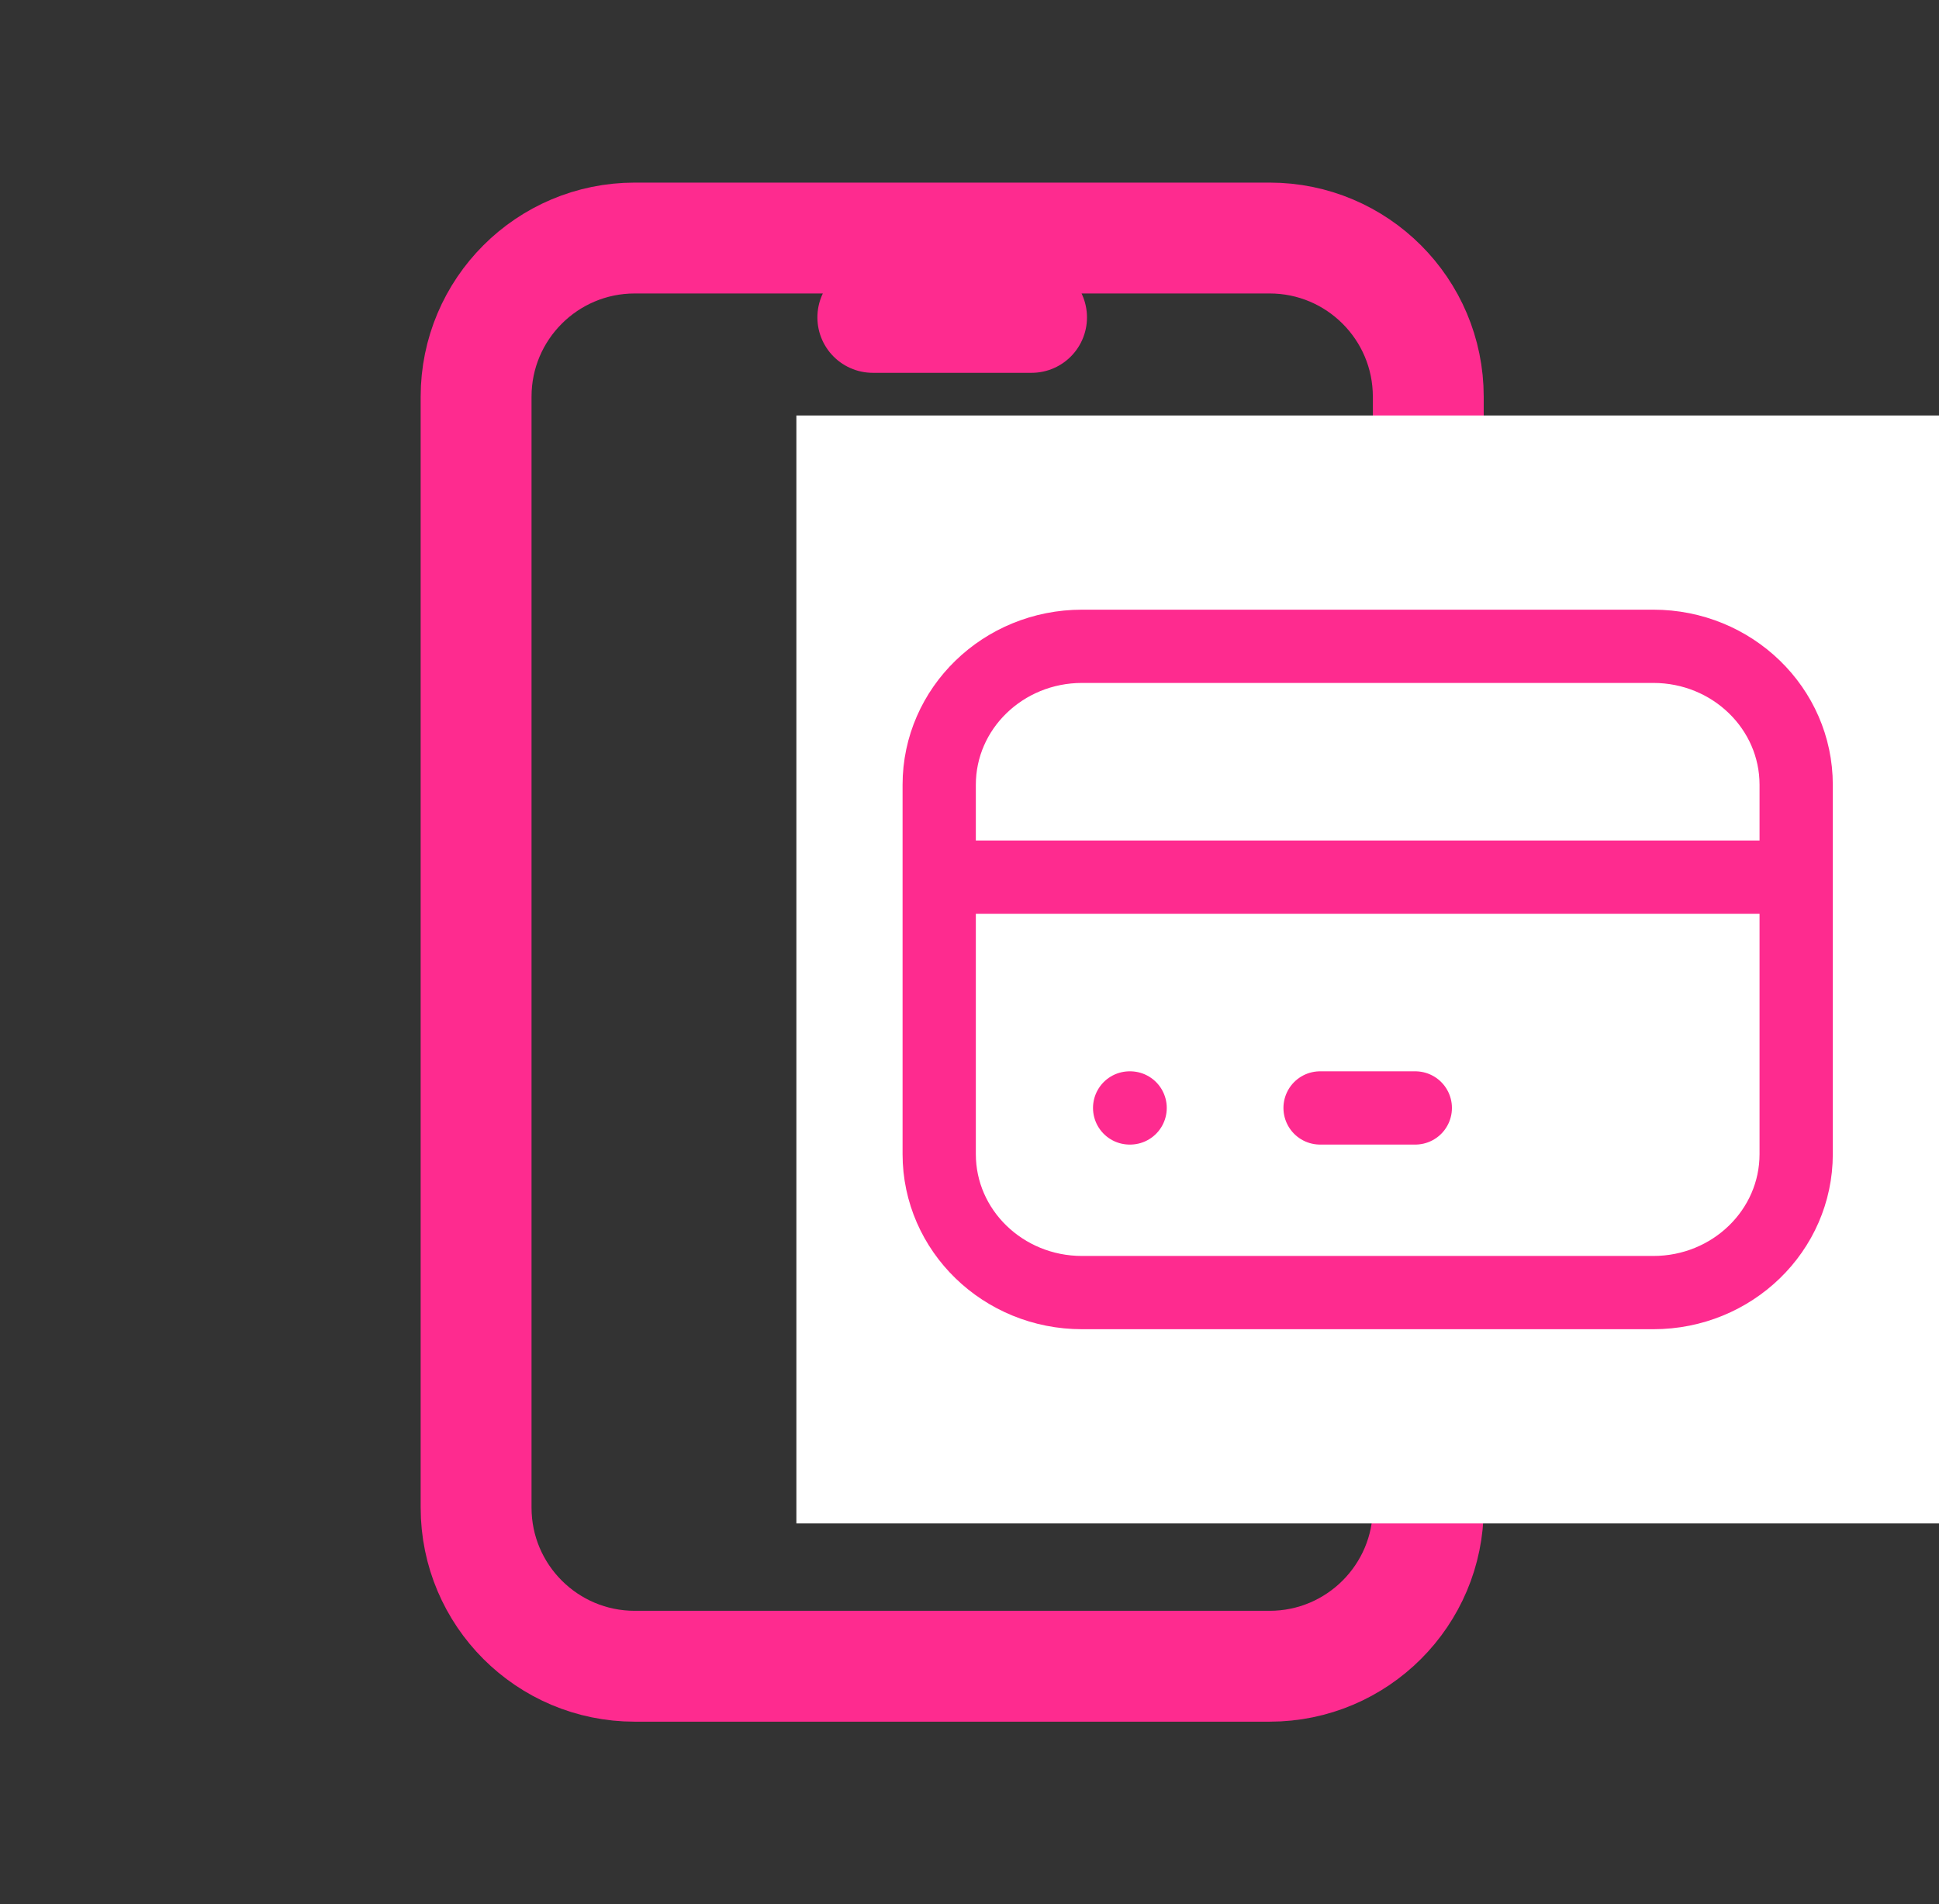
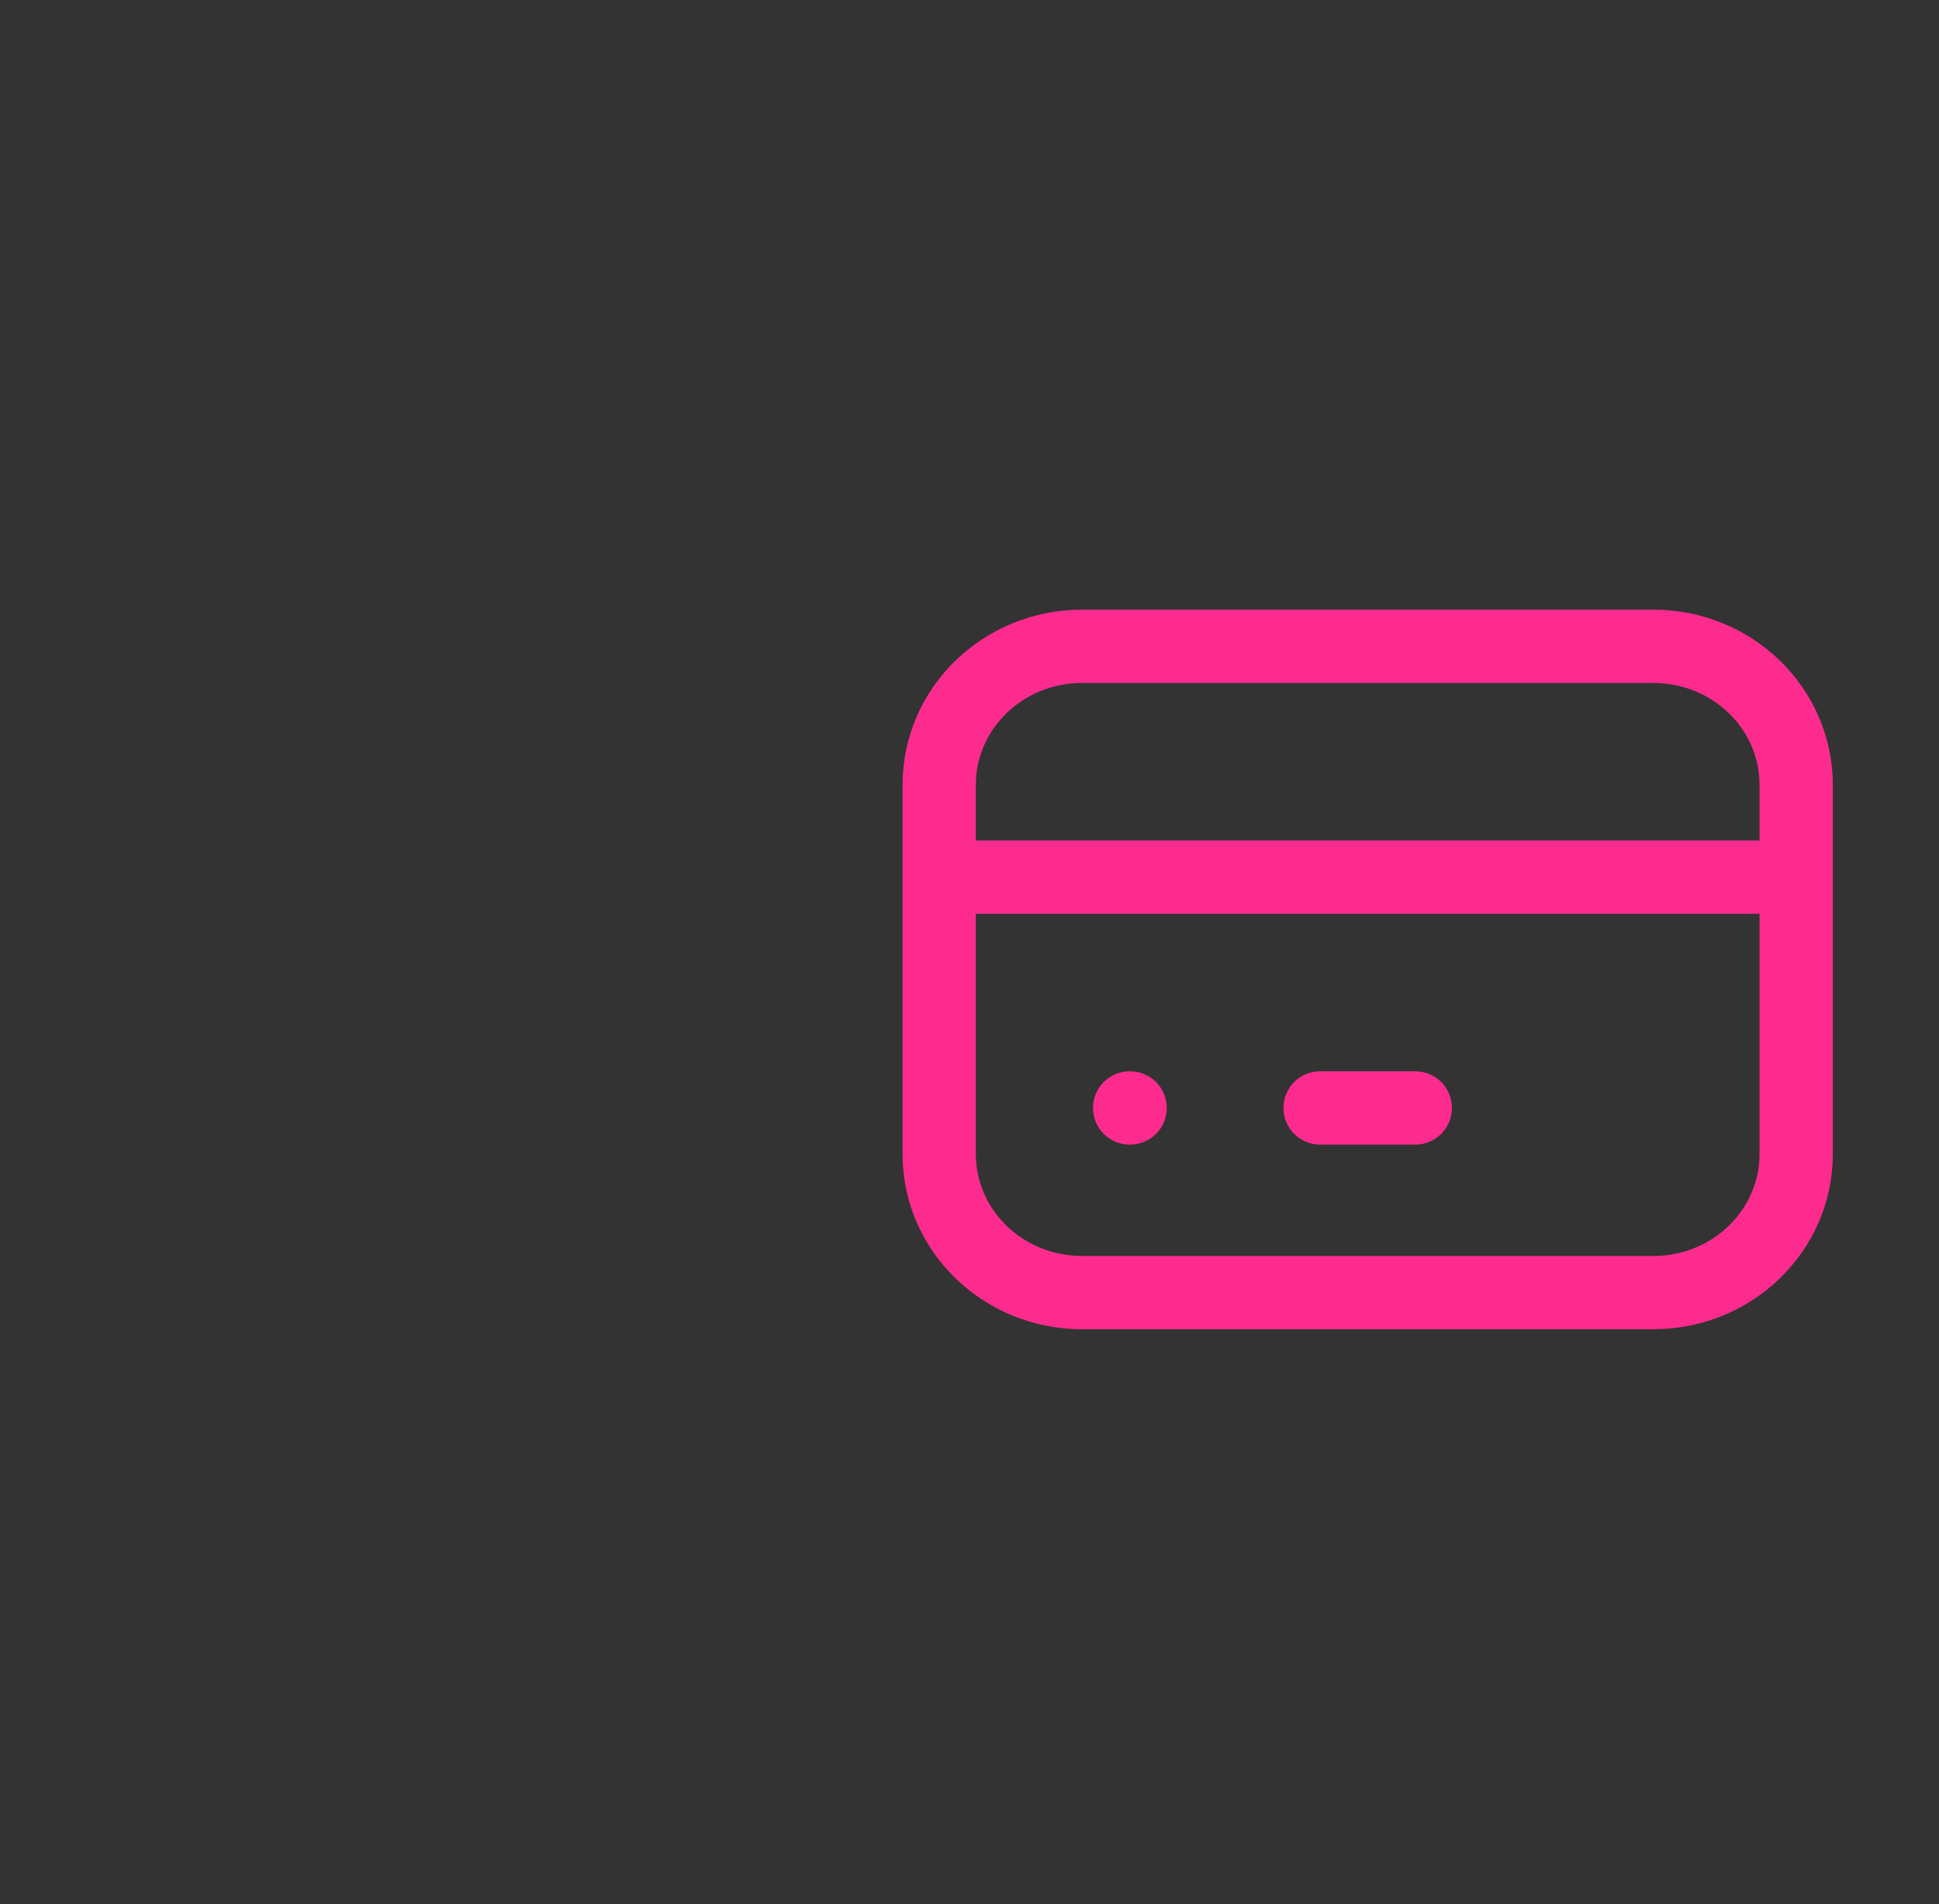
<svg xmlns="http://www.w3.org/2000/svg" width="56" height="55" viewBox="0 0 56 55" fill="none">
  <rect x="0" y="0" width="56" height="55" fill="#333333" stroke="none" />
-   <path d="M25.208 9.167H29.792M27.5 38.958V38.981M18.333 6.875H36.667C39.198 6.875 41.25 8.927 41.25 11.458V43.542C41.25 46.073 39.198 48.125 36.667 48.125H18.333C15.802 48.125 13.75 46.073 13.75 43.542V11.458C13.75 8.927 15.802 6.875 18.333 6.875Z" stroke="#FE2B8F" stroke-width="3.202" stroke-linecap="round" stroke-linejoin="round" />
-   <rect width="33" height="32" transform="translate(23 12)" fill="white" />
  <path d="M27.125 25.333H51.875M32.625 32H32.639M38.125 32H40.875M31.25 18.667H47.75C50.028 18.667 51.875 20.458 51.875 22.667V33.333C51.875 35.543 50.028 37.333 47.75 37.333H31.25C28.972 37.333 27.125 35.543 27.125 33.333V22.667C27.125 20.458 28.972 18.667 31.25 18.667Z" stroke="#FE2B8F" stroke-width="2.116" stroke-linecap="round" stroke-linejoin="round" />
</svg>